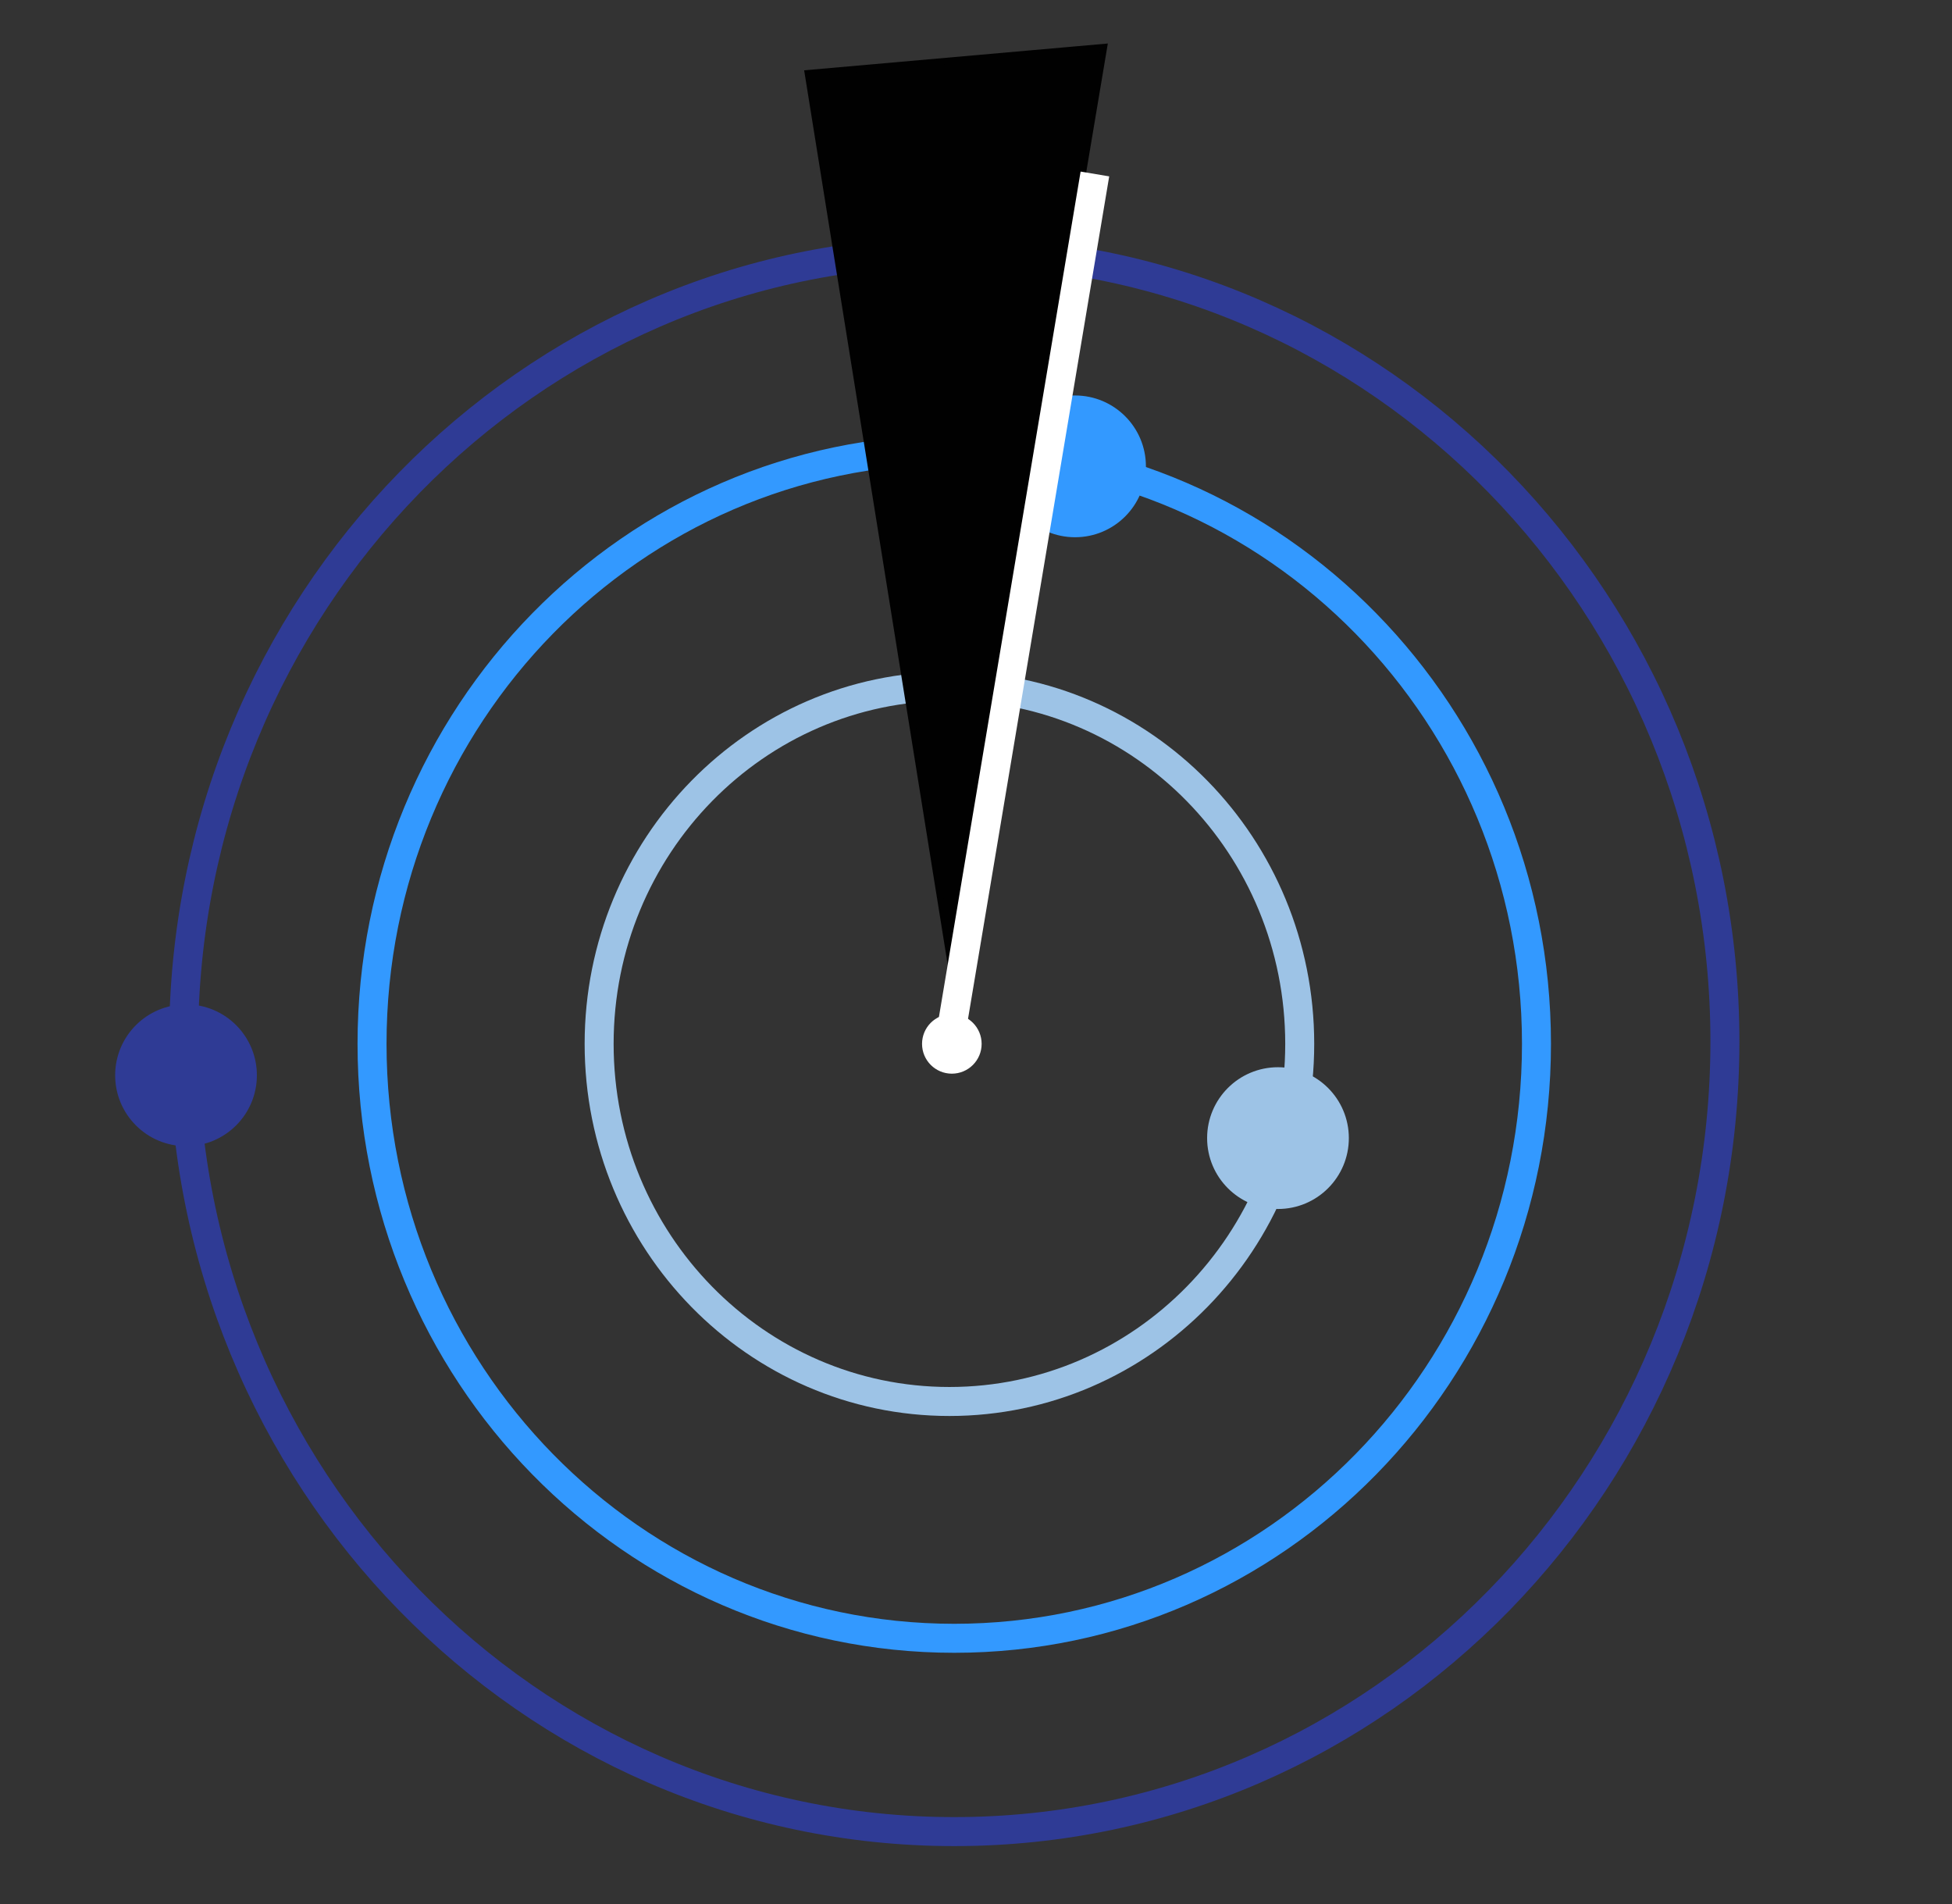
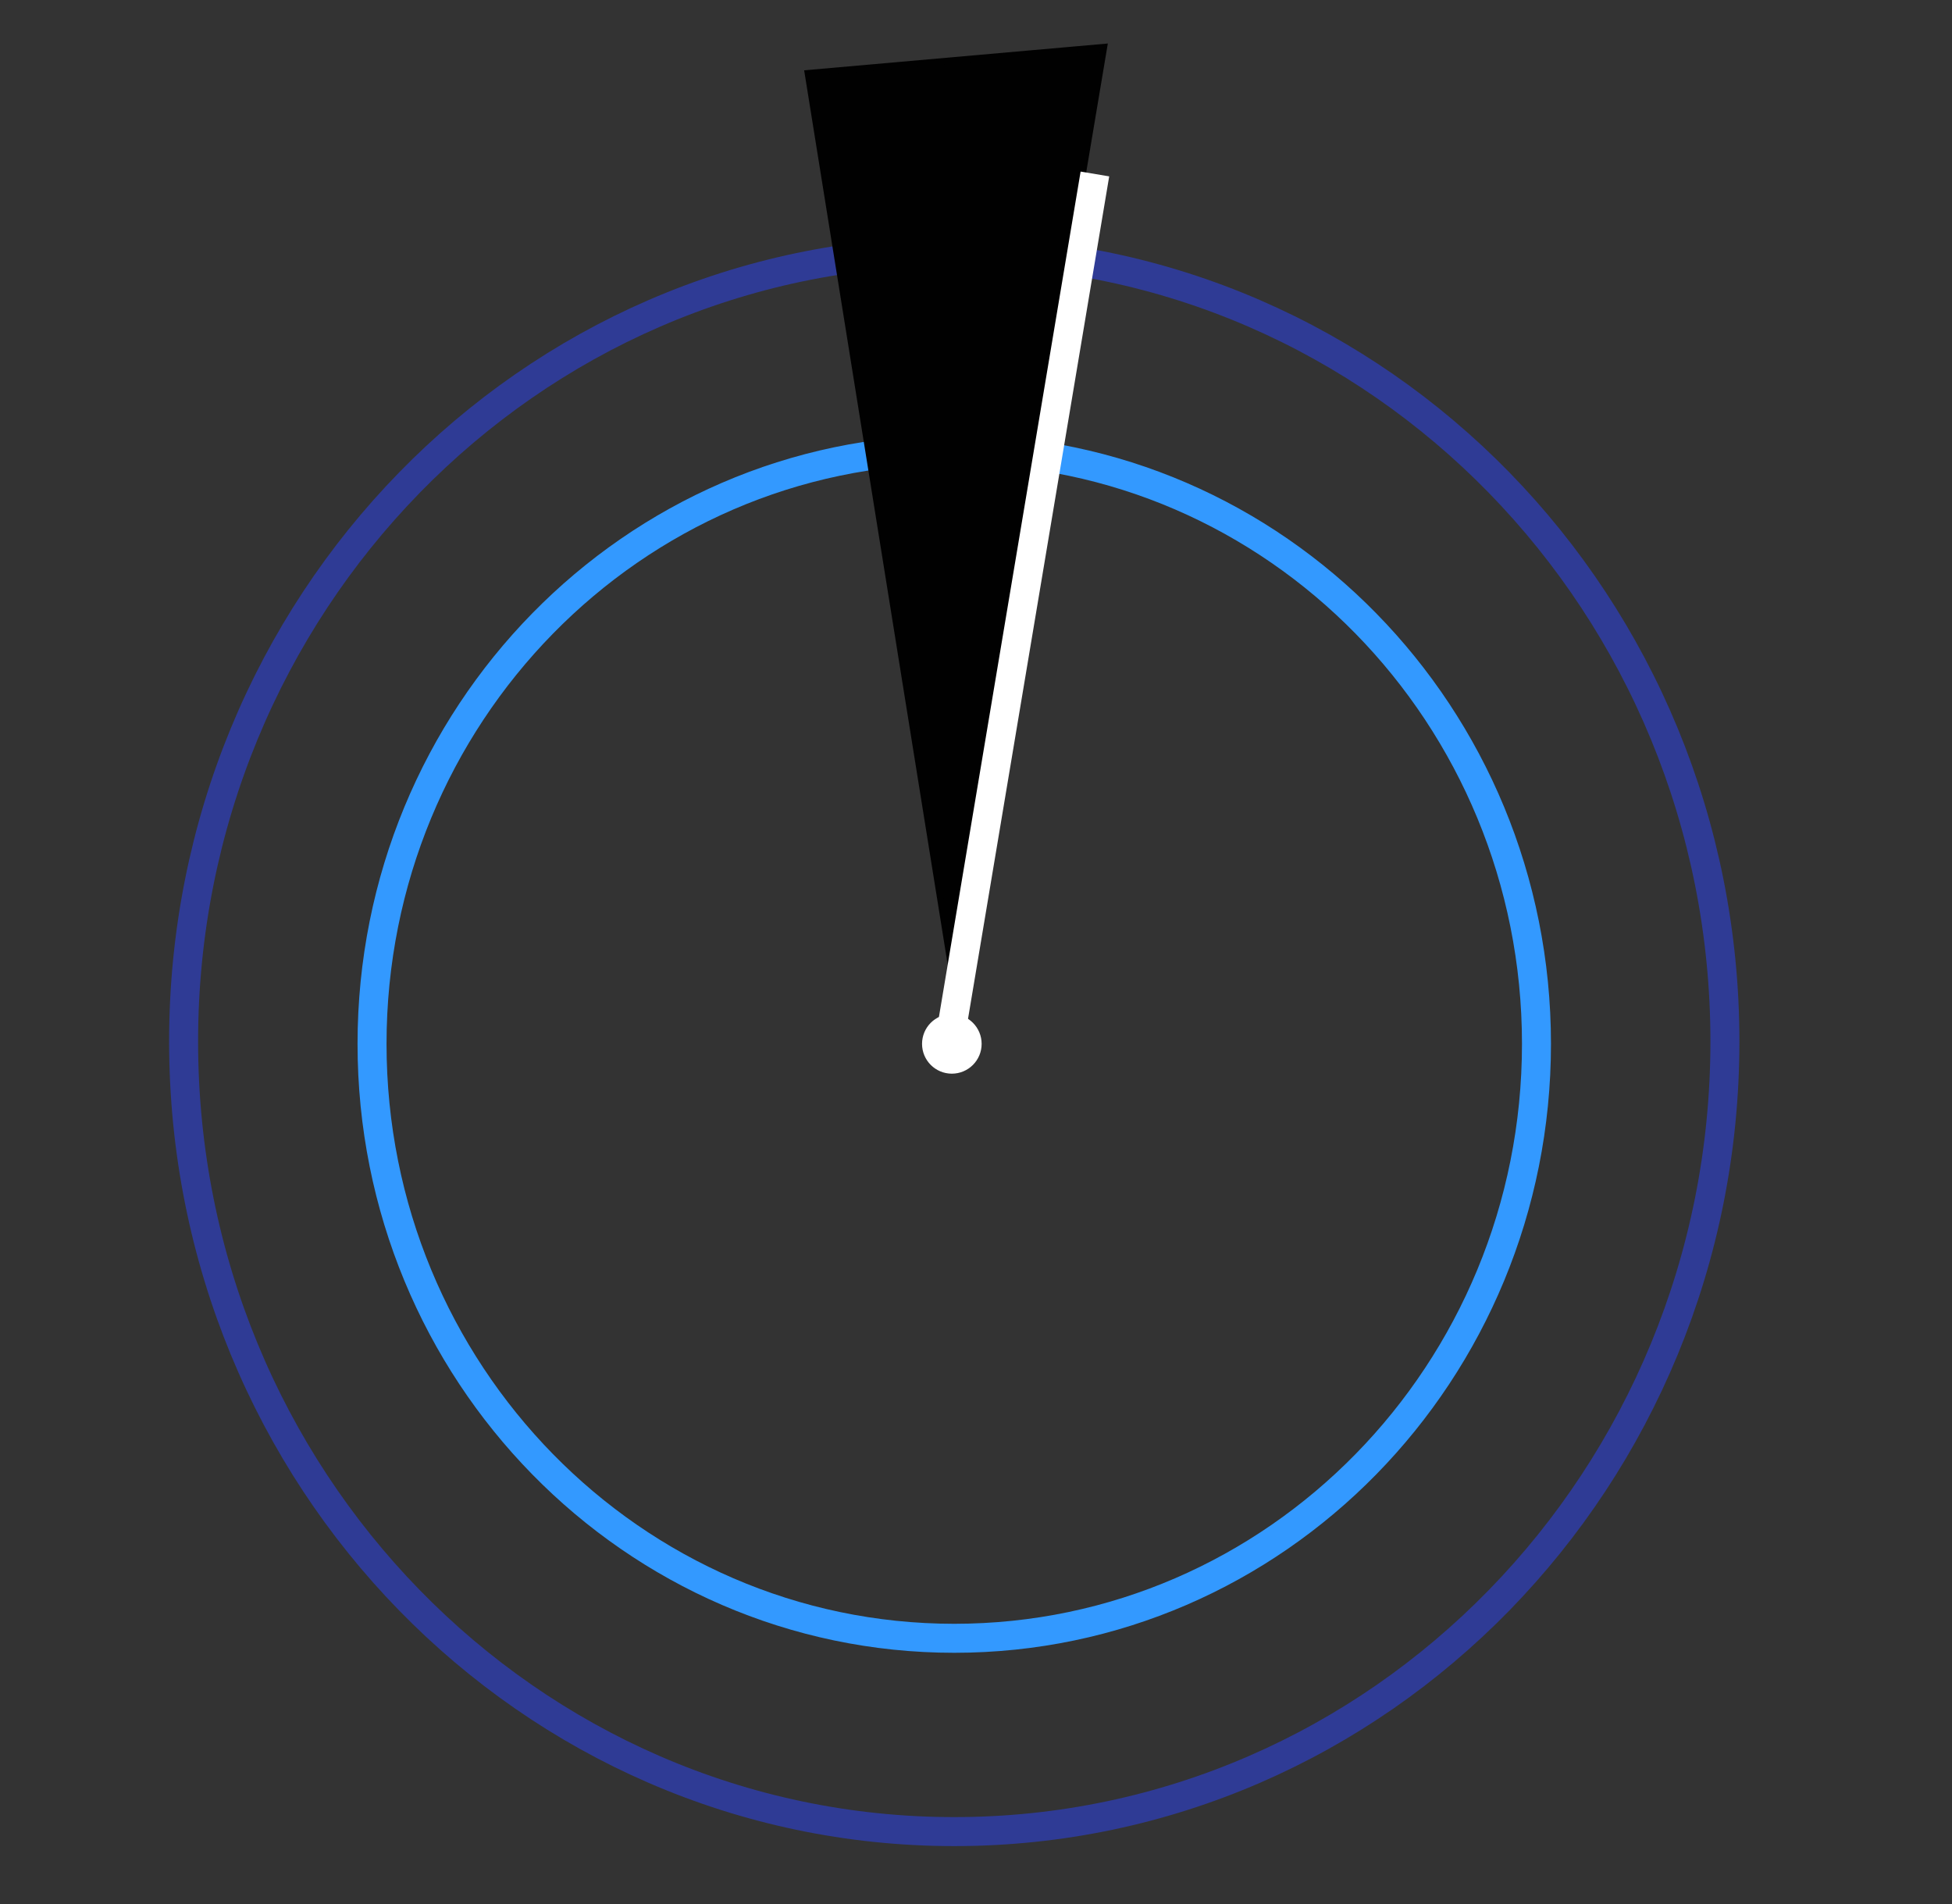
<svg xmlns="http://www.w3.org/2000/svg" width="404" height="394" overflow="hidden">
  <rect width="100%" height="100%" fill="#333333" stroke="none" />
  <g transform="translate(-416 -150)">
-     <path d="M624.5 246.5C624.5 238.768 630.768 232.5 638.5 232.5 646.232 232.5 652.5 238.768 652.5 246.5 652.5 254.232 646.232 260.5 638.5 260.5 630.768 260.5 624.5 254.232 624.5 246.5Z" stroke="#3399FF" stroke-width="1.333" stroke-miterlimit="8" fill="#3399FF" fill-rule="evenodd" />
    <path d="M493 366C493 298.069 546.95 243 613.5 243 680.05 243 734 298.069 734 366 734 433.931 680.05 489 613.5 489 546.95 489 493 433.931 493 366Z" stroke="#3399FF" stroke-width="6" stroke-miterlimit="8" fill="none" fill-rule="evenodd" />
-     <path d="M540 366C540 325.131 572.459 292 612.5 292 652.541 292 685 325.131 685 366 685 406.869 652.541 440 612.5 440 572.459 440 540 406.869 540 366Z" stroke="#9DC3E6" stroke-width="6" stroke-miterlimit="8" fill="none" fill-rule="evenodd" />
    <path d="M454 365.5C454 275.201 525.411 202 613.5 202 701.589 202 773 275.201 773 365.5 773 455.799 701.589 529 613.5 529 525.411 529 454 455.799 454 365.5Z" stroke="#2F3B95" stroke-width="6" stroke-miterlimit="8" fill="none" fill-rule="evenodd" />
    <path d="M607.5 366C607.5 362.962 609.963 360.5 613 360.5 616.038 360.5 618.5 362.962 618.5 366 618.5 369.038 616.038 371.5 613 371.5 609.963 371.5 607.5 369.038 607.5 366Z" stroke="#FFFFFF" stroke-width="1.333" stroke-miterlimit="8" fill="#FFFFFF" fill-rule="evenodd" />
    <path d="M644.485 159.743 612.715 348.978 583.204 165.152Z" stroke="#010101" stroke-width="1.333" stroke-miterlimit="8" fill="#010101" fill-rule="evenodd" />
    <path d="M0 0 29.61 176.645" stroke="#FFFFFF" stroke-width="6" stroke-miterlimit="8" fill="#1E6AFF" fill-rule="evenodd" transform="matrix(-1 0 0 1 642.61 186)" />
-     <path d="M666.5 385.5C666.5 377.768 672.768 371.5 680.5 371.5 688.232 371.5 694.5 377.768 694.5 385.5 694.5 393.232 688.232 399.5 680.5 399.5 672.768 399.5 666.5 393.232 666.5 385.5Z" stroke="#9DC3E6" stroke-width="1.333" stroke-miterlimit="8" fill="#9DC3E6" fill-rule="evenodd" />
-     <path d="M440.5 372.5C440.5 364.768 446.768 358.5 454.5 358.5 462.232 358.5 468.5 364.768 468.5 372.5 468.5 380.232 462.232 386.5 454.5 386.5 446.768 386.5 440.5 380.232 440.5 372.5Z" stroke="#2F3B95" stroke-width="1.333" stroke-miterlimit="8" fill="#2F3B95" fill-rule="evenodd" />
  </g>
</svg>